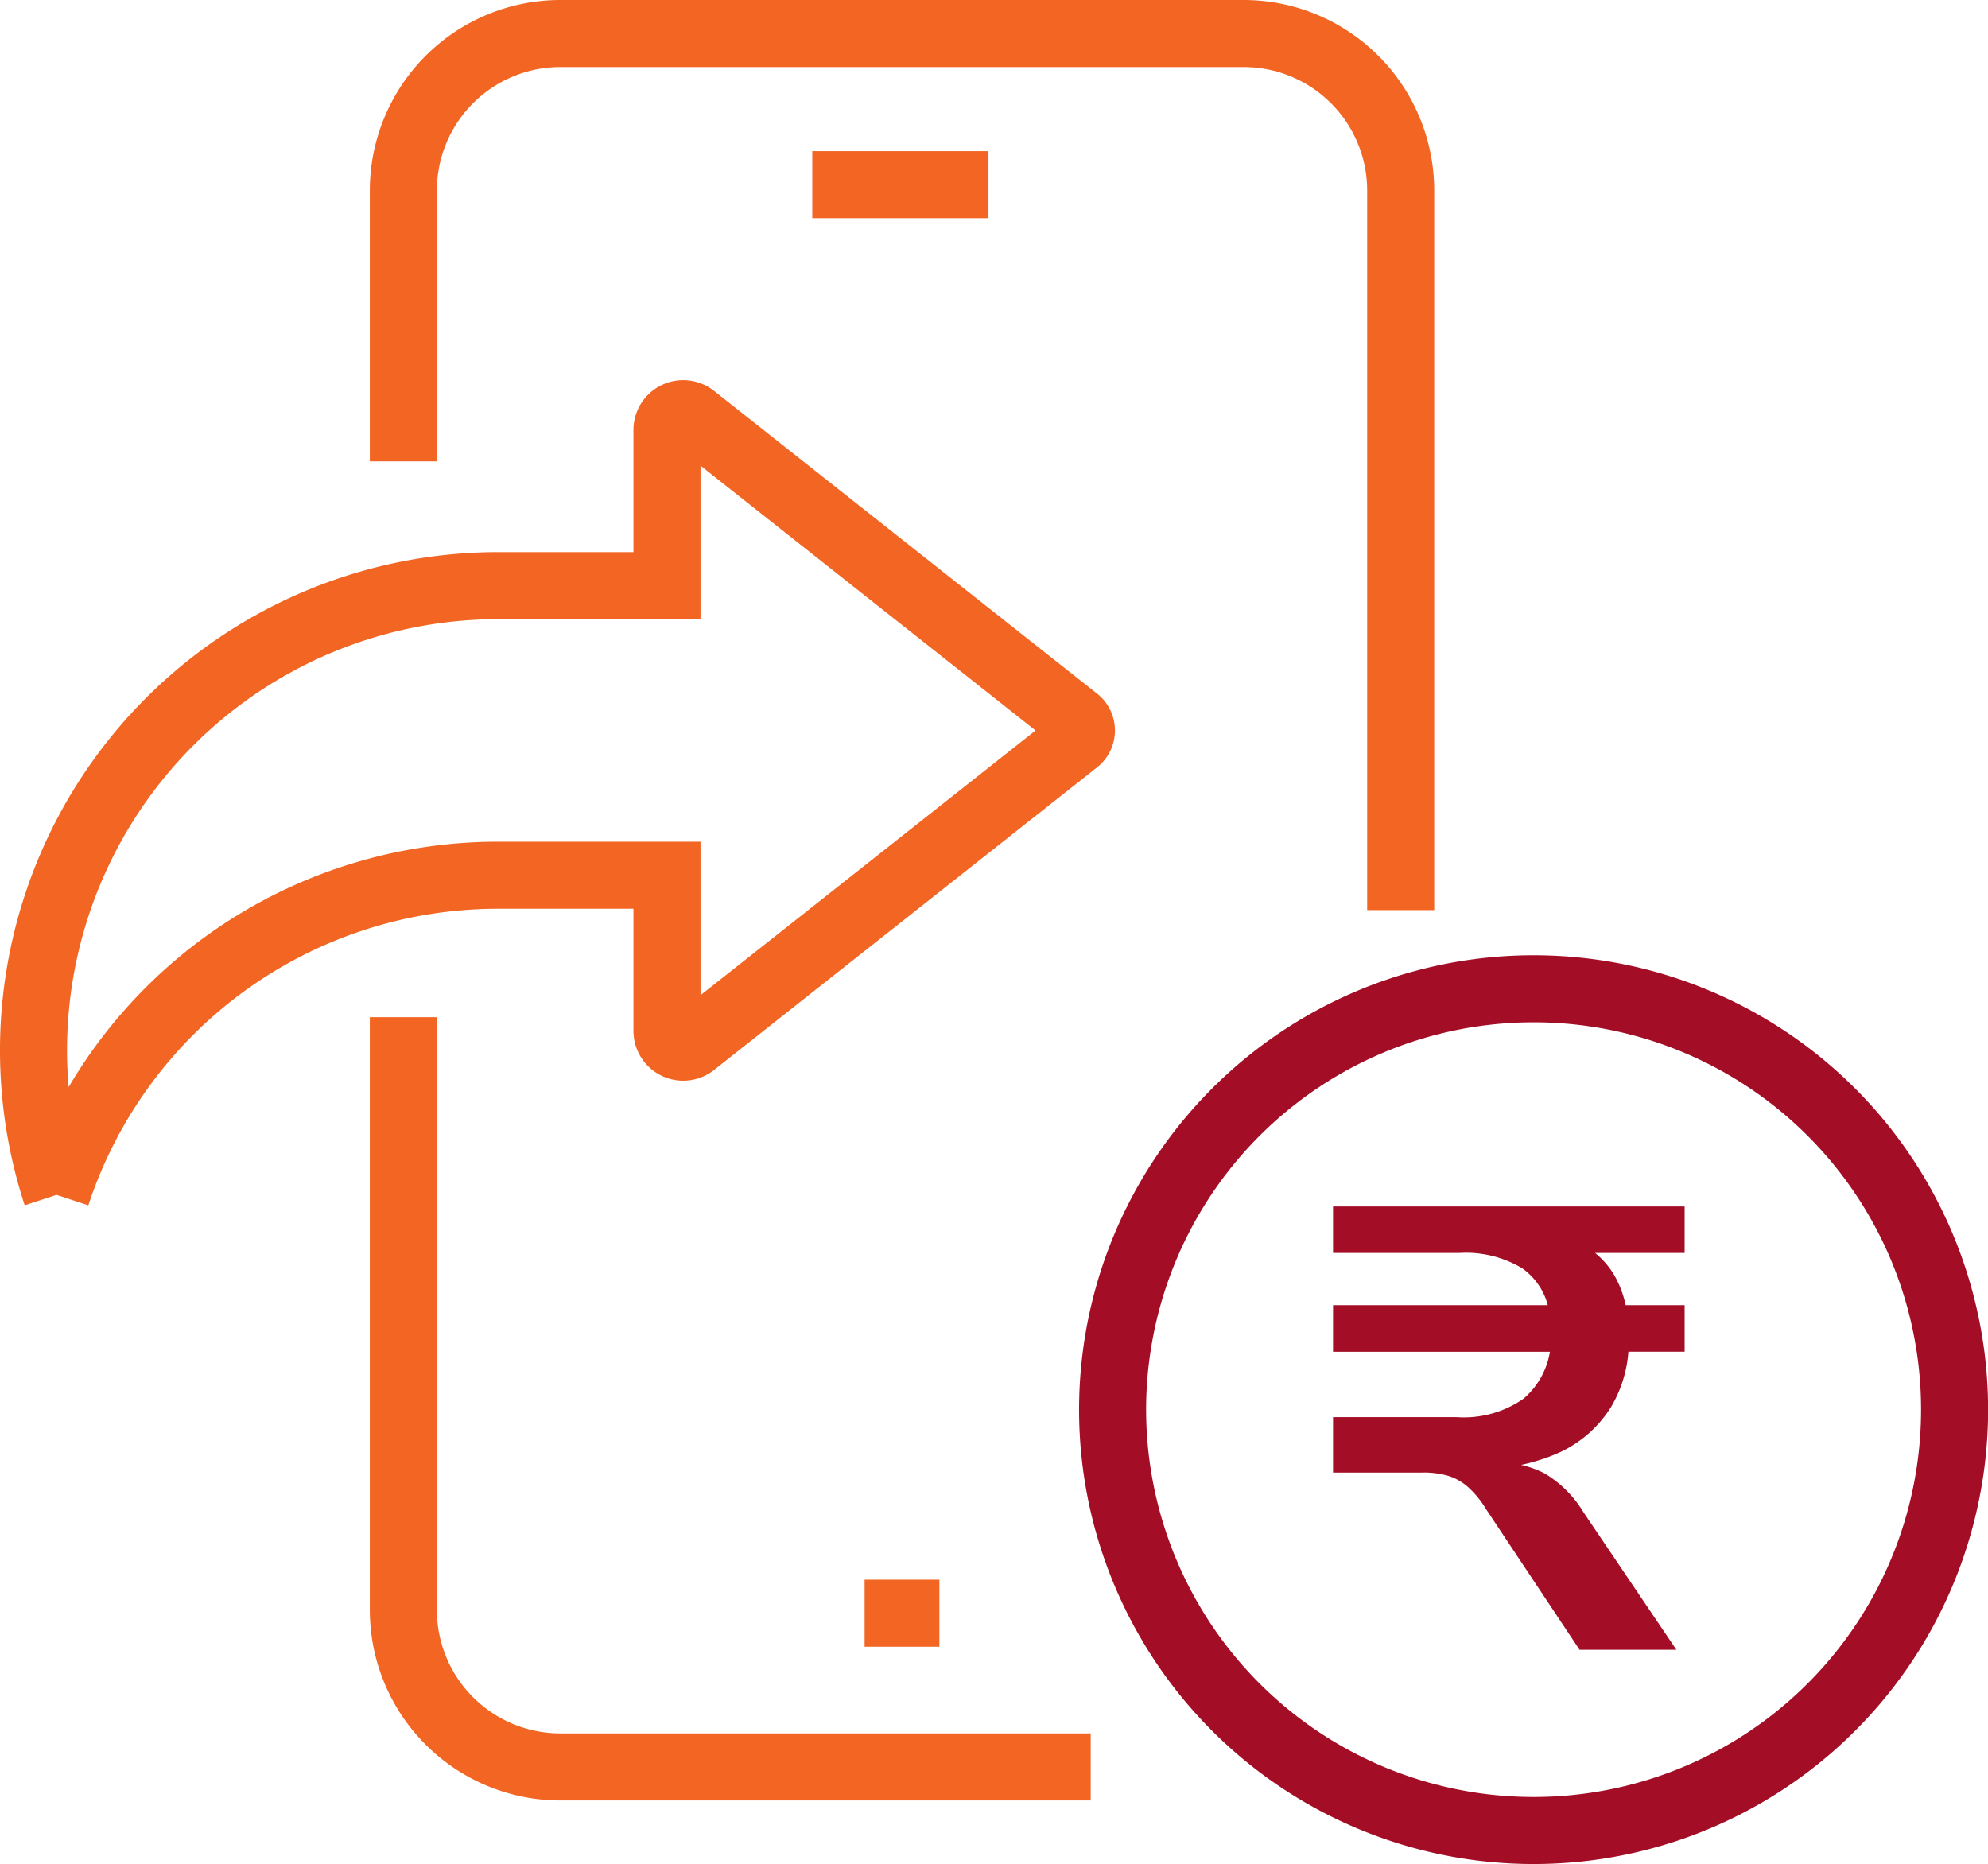
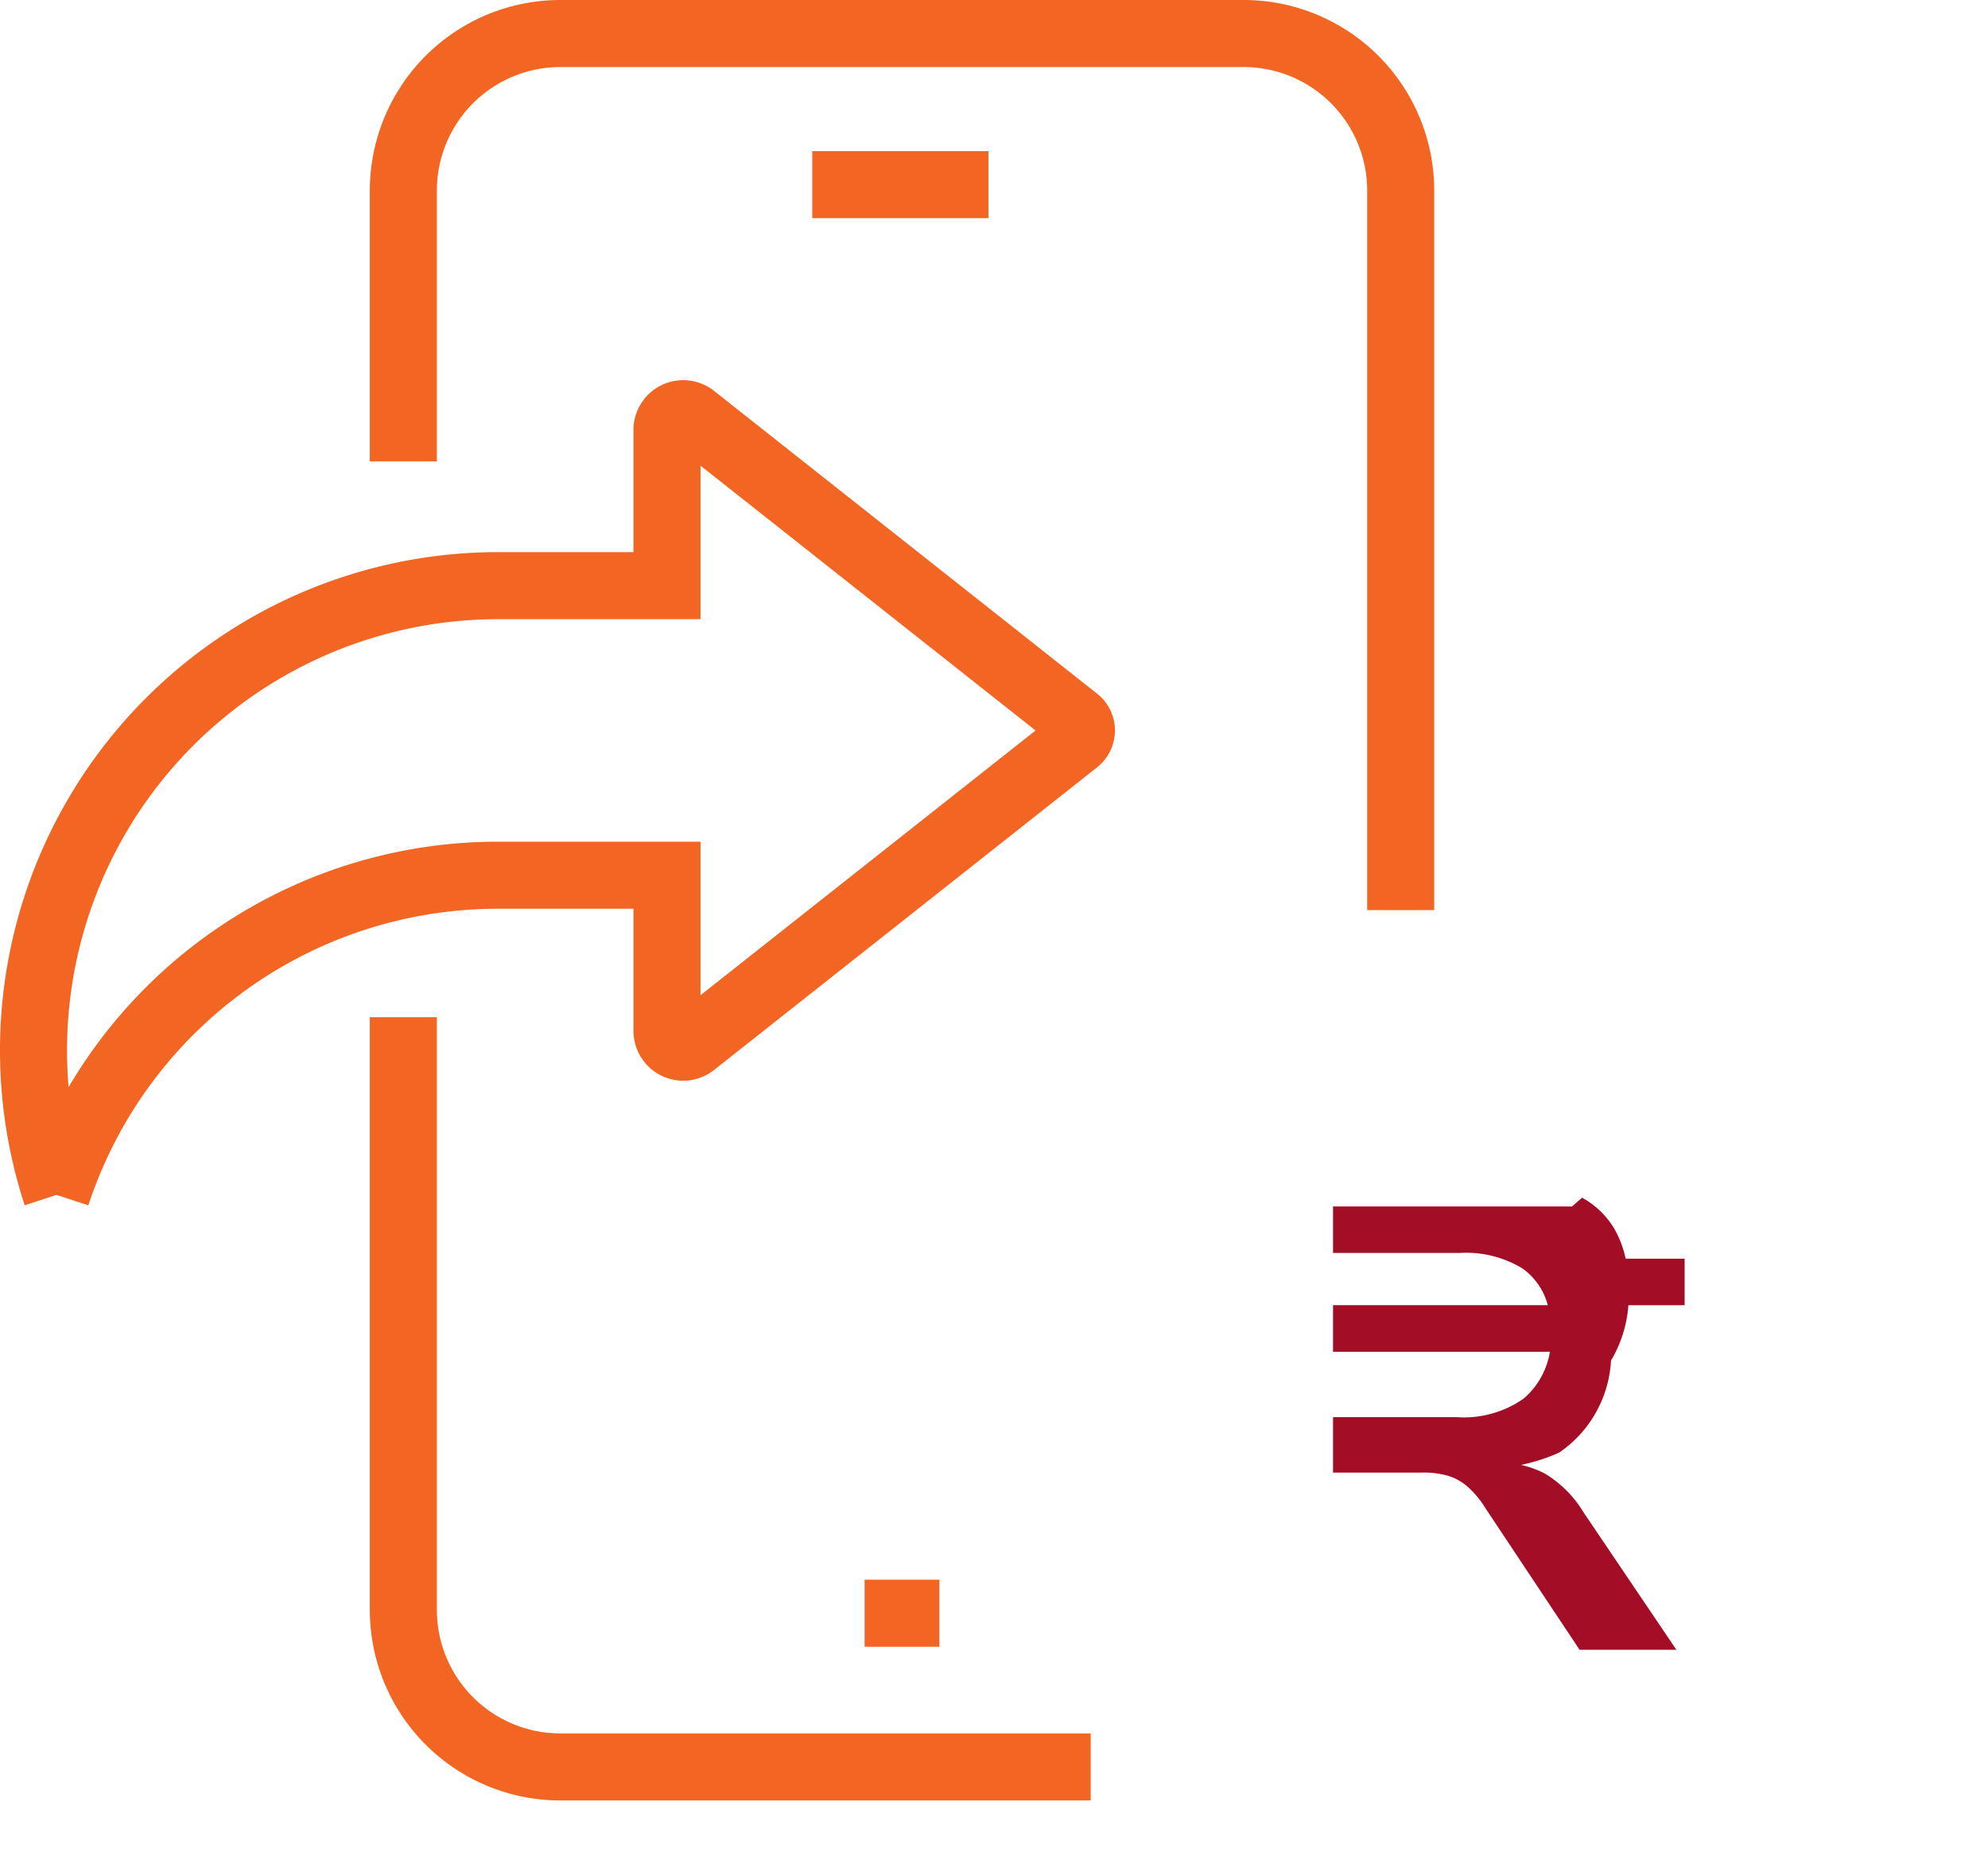
<svg xmlns="http://www.w3.org/2000/svg" width="59.304" height="55.608" viewBox="0 0 59.304 55.608">
  <g id="Group_159627" data-name="Group 159627" transform="translate(-3437.783 -6649.9)">
    <g id="Group_158881" data-name="Group 158881" transform="translate(3438.783 6650.9)">
      <path id="Path_50613" data-name="Path 50613" d="M.319,16.135A13.858,13.858,0,0,1,13.487,6.6h5.044v4.646a.484.484,0,0,0,.794.371L30.737,2.6a.4.4,0,0,0,0-.635L19.325-7.055a.484.484,0,0,0-.794.371v4.646H13.487A13.863,13.863,0,0,0,.321,16.135m10.345-5.3V28.515A4.685,4.685,0,0,0,15.351,33.2h15.82M40.418,7.641V-13.821a4.685,4.685,0,0,0-4.685-4.687H15.351a4.685,4.685,0,0,0-4.685,4.687v8.077M26.657,28.614H24.426M28.121-14H22.865" transform="translate(0.366 18.508)" fill="none" stroke="#f26522" stroke-width="2" />
    </g>
    <g id="Group_158882" data-name="Group 158882" transform="translate(3470.973 6679.396)">
-       <path id="Path_50614" data-name="Path 50614" d="M11.7,5.848A12.555,12.555,0,0,1-.859,18.4,12.557,12.557,0,0,1-13.417,5.848,12.557,12.557,0,0,1-.859-6.708,12.555,12.555,0,0,1,11.7,5.848Z" transform="translate(13.417 6.708)" fill="none" stroke="#a30d26" stroke-linecap="round" stroke-linejoin="round" stroke-width="2" />
-     </g>
-     <path id="Path_50615" data-name="Path 50615" d="M3.425,6.159.631,1.957a2.867,2.867,0,0,0-.517-.636,1.6,1.6,0,0,0-.6-.348,2.608,2.608,0,0,0-.779-.1H-3.929V-.781H-.251a3.109,3.109,0,0,0,2.007-.552,2.333,2.333,0,0,0,.807-1.585l.318.187h-6.81V-4.121h6.81l-.356.243a1.957,1.957,0,0,0-.807-1.34,3.243,3.243,0,0,0-1.876-.46H-3.929V-7.065H6.559v1.387H3.2l.3-.262a2.533,2.533,0,0,1,.94.891,3.038,3.038,0,0,1,.412,1.286l-.432-.358H6.559v1.389H4.475l.414-.432a3.779,3.779,0,0,1-.526,2.083A3.556,3.556,0,0,1,2.815.278,5.535,5.535,0,0,1,.406.757V.57H.93A3.023,3.023,0,0,1,2.385.9,3.369,3.369,0,0,1,3.538,2.051L6.313,6.159Z" transform="translate(3481.478 6692.954)" fill="#a30d26" />
+       </g>
+     <path id="Path_50615" data-name="Path 50615" d="M3.425,6.159.631,1.957a2.867,2.867,0,0,0-.517-.636,1.6,1.6,0,0,0-.6-.348,2.608,2.608,0,0,0-.779-.1H-3.929V-.781H-.251a3.109,3.109,0,0,0,2.007-.552,2.333,2.333,0,0,0,.807-1.585l.318.187h-6.81V-4.121h6.81l-.356.243a1.957,1.957,0,0,0-.807-1.34,3.243,3.243,0,0,0-1.876-.46H-3.929V-7.065H6.559H3.2l.3-.262a2.533,2.533,0,0,1,.94.891,3.038,3.038,0,0,1,.412,1.286l-.432-.358H6.559v1.389H4.475l.414-.432a3.779,3.779,0,0,1-.526,2.083A3.556,3.556,0,0,1,2.815.278,5.535,5.535,0,0,1,.406.757V.57H.93A3.023,3.023,0,0,1,2.385.9,3.369,3.369,0,0,1,3.538,2.051L6.313,6.159Z" transform="translate(3481.478 6692.954)" fill="#a30d26" />
    <path id="Path_50616" data-name="Path 50616" d="M0,25.782H59.053V-29.574H0Z" transform="translate(3437.885 6679.578)" fill="none" />
  </g>
</svg>